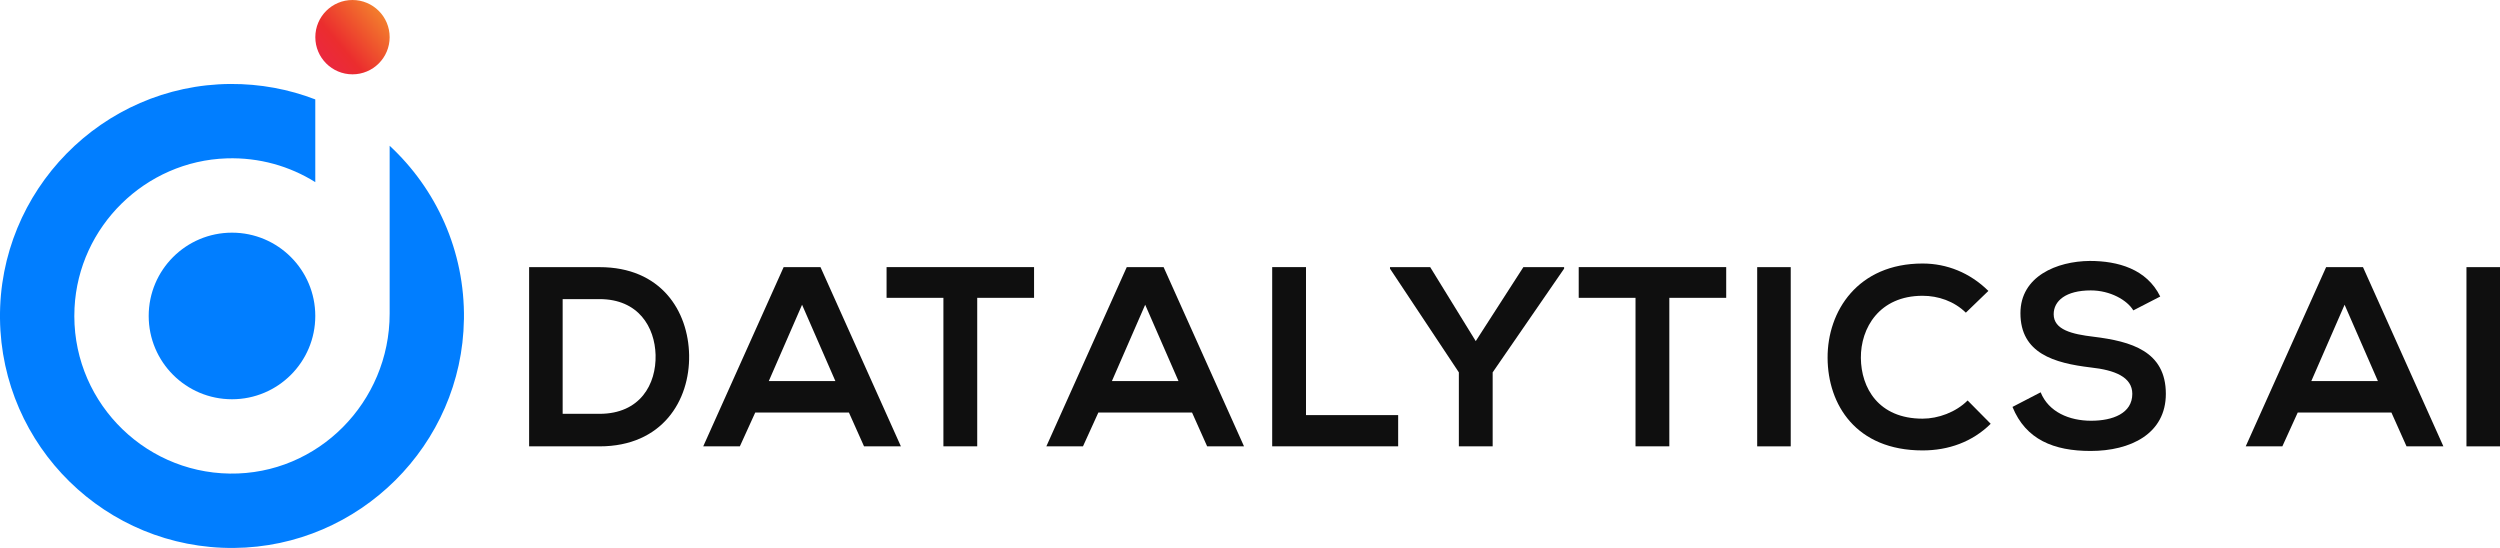
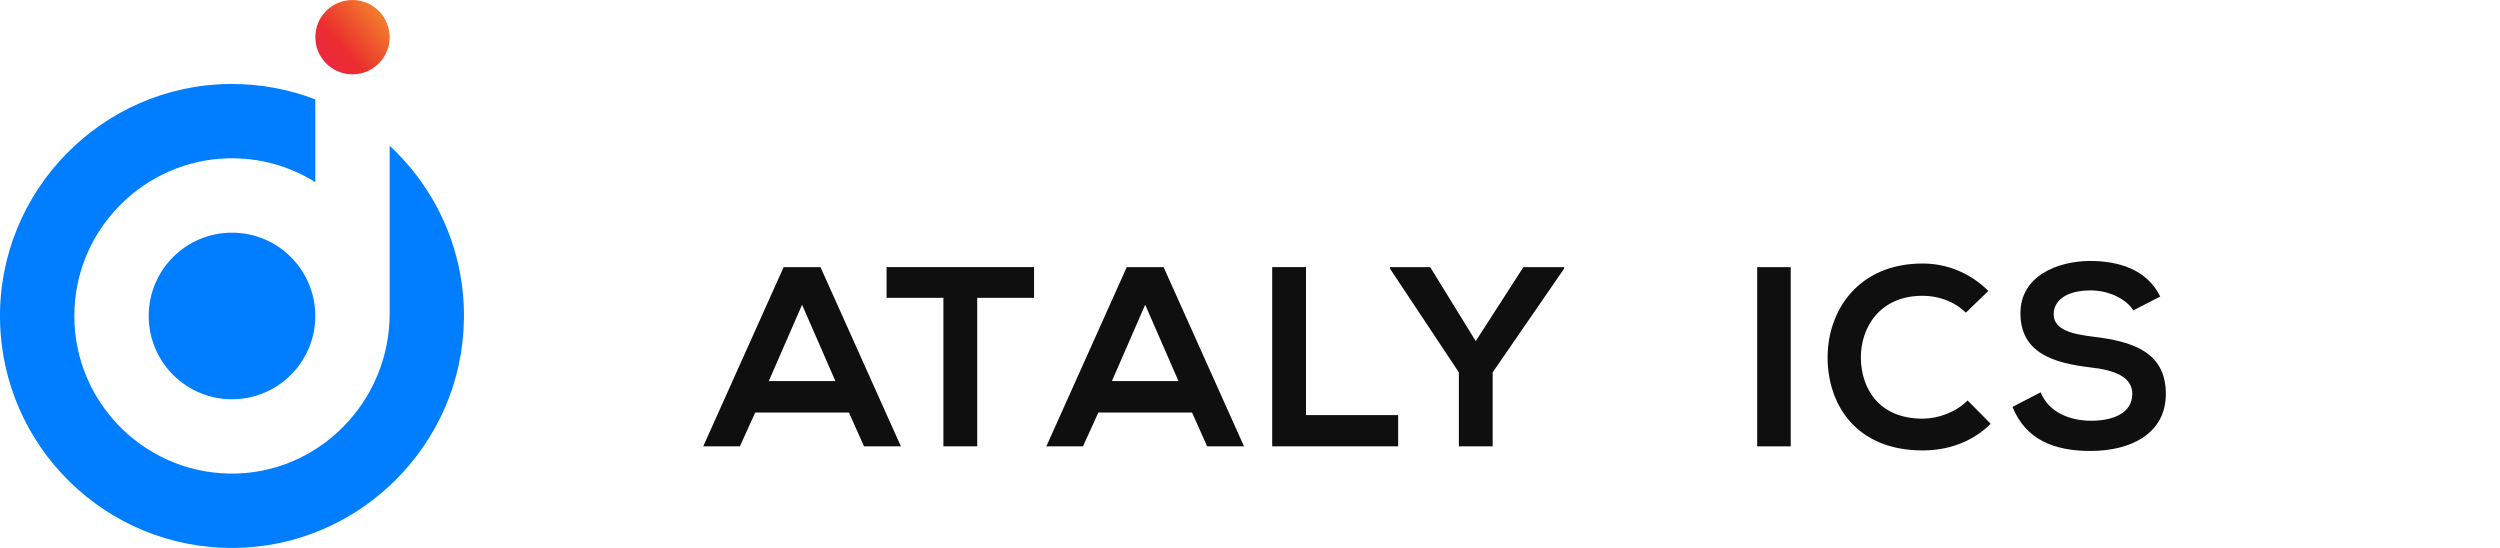
<svg xmlns="http://www.w3.org/2000/svg" id="Layer_1" data-name="Layer 1" viewBox="0 0 744.64 163.22">
  <defs>
    <style>
      .cls-1 {
        fill: #0f0f0f;
      }

      .cls-2 {
        fill: #017eff;
      }

      .cls-3 {
        fill: url(#linear-gradient);
      }
    </style>
    <linearGradient id="linear-gradient" x1="18.77" y1="171.14" x2="156.83" y2="286.97" gradientTransform="translate(0 254.55) scale(1 -1)" gradientUnits="userSpaceOnUse">
      <stop offset="0" stop-color="#00a8de" />
      <stop offset=".2" stop-color="#003391" />
      <stop offset=".4" stop-color="#e91388" />
      <stop offset=".6" stop-color="#eb2d2e" />
      <stop offset=".8" stop-color="#fde92b" />
      <stop offset="1" stop-color="#009e54" />
    </linearGradient>
  </defs>
  <g>
    <g>
      <circle class="cls-2" cx="69.1" cy="94.11" r="24.81" />
      <path class="cls-2" d="M138.19,95.15c.3-20.44-8.28-38.89-22.13-51.73v50.01c0,26.3-21.31,47.99-47.61,47.63-26.39-.36-47.6-22.6-46.25-49.37,1.22-24.25,21.08-43.73,45.34-44.52,9.69-.31,18.76,2.32,26.37,7.08h0V29.61c-7.84-3.02-16.38-4.65-25.3-4.6C30.44,25.27-.44,56.77,0,94.93c.44,37.99,31.53,68.61,69.7,68.28,37.34-.32,67.94-30.72,68.48-68.06Z" />
    </g>
    <circle class="cls-3" cx="104.99" cy="11.07" r="11.07" />
  </g>
  <g>
-     <path class="cls-1" d="M205.26,105.8c.23,13.5-8.01,27.15-26.69,27.15h-20.97v-53.38h20.97c18.3-.01,26.46,13.03,26.69,26.23Zm-37.67,17.46h10.98c12.13,0,16.93-8.85,16.7-17.54-.23-8.31-5.11-16.63-16.7-16.63h-10.98v34.17Z" />
    <path class="cls-1" d="M252.86,122.88h-27.91l-4.58,10.07h-10.91l23.95-53.38h10.98l23.95,53.38h-10.98l-4.5-10.07Zm-13.96-32.11l-9.91,22.73h19.83l-9.92-22.73Z" />
    <path class="cls-1" d="M281,88.71h-16.93v-9.15h43.93v9.15h-16.93v44.23h-10.07v-44.23Z" />
    <path class="cls-1" d="M355.06,122.88h-27.91l-4.58,10.07h-10.91l23.95-53.38h10.98l23.95,53.38h-10.98l-4.5-10.07Zm-13.96-32.11l-9.91,22.73h19.83l-9.92-22.73Z" />
-     <path class="cls-1" d="M389,79.56v44.08h27.45v9.3h-37.52v-53.38h10.07Z" />
+     <path class="cls-1" d="M389,79.56v44.08h27.45v9.3h-37.52v-53.38h10.07" />
    <path class="cls-1" d="M439.56,101.6l14.19-22.04h12.13v.46l-21.28,30.89v22.04h-10.07v-22.04l-20.51-30.89v-.46h11.97l13.57,22.04Z" />
-     <path class="cls-1" d="M487.16,88.71h-16.93v-9.15h43.93v9.15h-16.94v44.23h-10.07v-44.23h.01Z" />
    <path class="cls-1" d="M523.39,132.95v-53.38h9.99v53.38h-9.99Z" />
    <path class="cls-1" d="M592.94,126.23c-5.49,5.41-12.58,7.93-20.29,7.93-19.83,0-28.22-13.65-28.29-27.53-.08-13.96,9-28.14,28.29-28.14,7.25,0,14.11,2.75,19.6,8.16l-6.71,6.48c-3.51-3.43-8.24-5.03-12.89-5.03-12.89,0-18.46,9.61-18.38,18.53,.08,8.85,5.19,18.07,18.38,18.07,4.65,0,9.91-1.91,13.42-5.42l6.87,6.95Z" />
    <path class="cls-1" d="M635.42,92.45c-1.83-3.05-6.86-5.95-12.66-5.95-7.47,0-11.06,3.13-11.06,7.09,0,4.65,5.49,5.95,11.9,6.71,11.13,1.37,21.51,4.27,21.51,17.01,0,11.9-10.52,17.01-22.42,17.01-10.91,0-19.29-3.36-23.26-13.12l8.39-4.35c2.36,5.87,8.54,8.47,15.02,8.47s12.28-2.21,12.28-8.01c0-5.03-5.26-7.09-12.35-7.86-10.91-1.3-20.97-4.19-20.97-16.17,0-10.98,10.83-15.48,20.67-15.56,8.31,0,16.93,2.36,20.97,10.6l-8.02,4.13Z" />
-     <path class="cls-1" d="M712.3,122.88h-27.91l-4.58,10.07h-10.91l23.95-53.38h10.98l23.95,53.38h-10.98l-4.5-10.07Zm-13.95-32.11l-9.91,22.73h19.83l-9.92-22.73Z" />
-     <path class="cls-1" d="M734.65,132.95v-53.38h9.99v53.38h-9.99Z" />
  </g>
</svg>